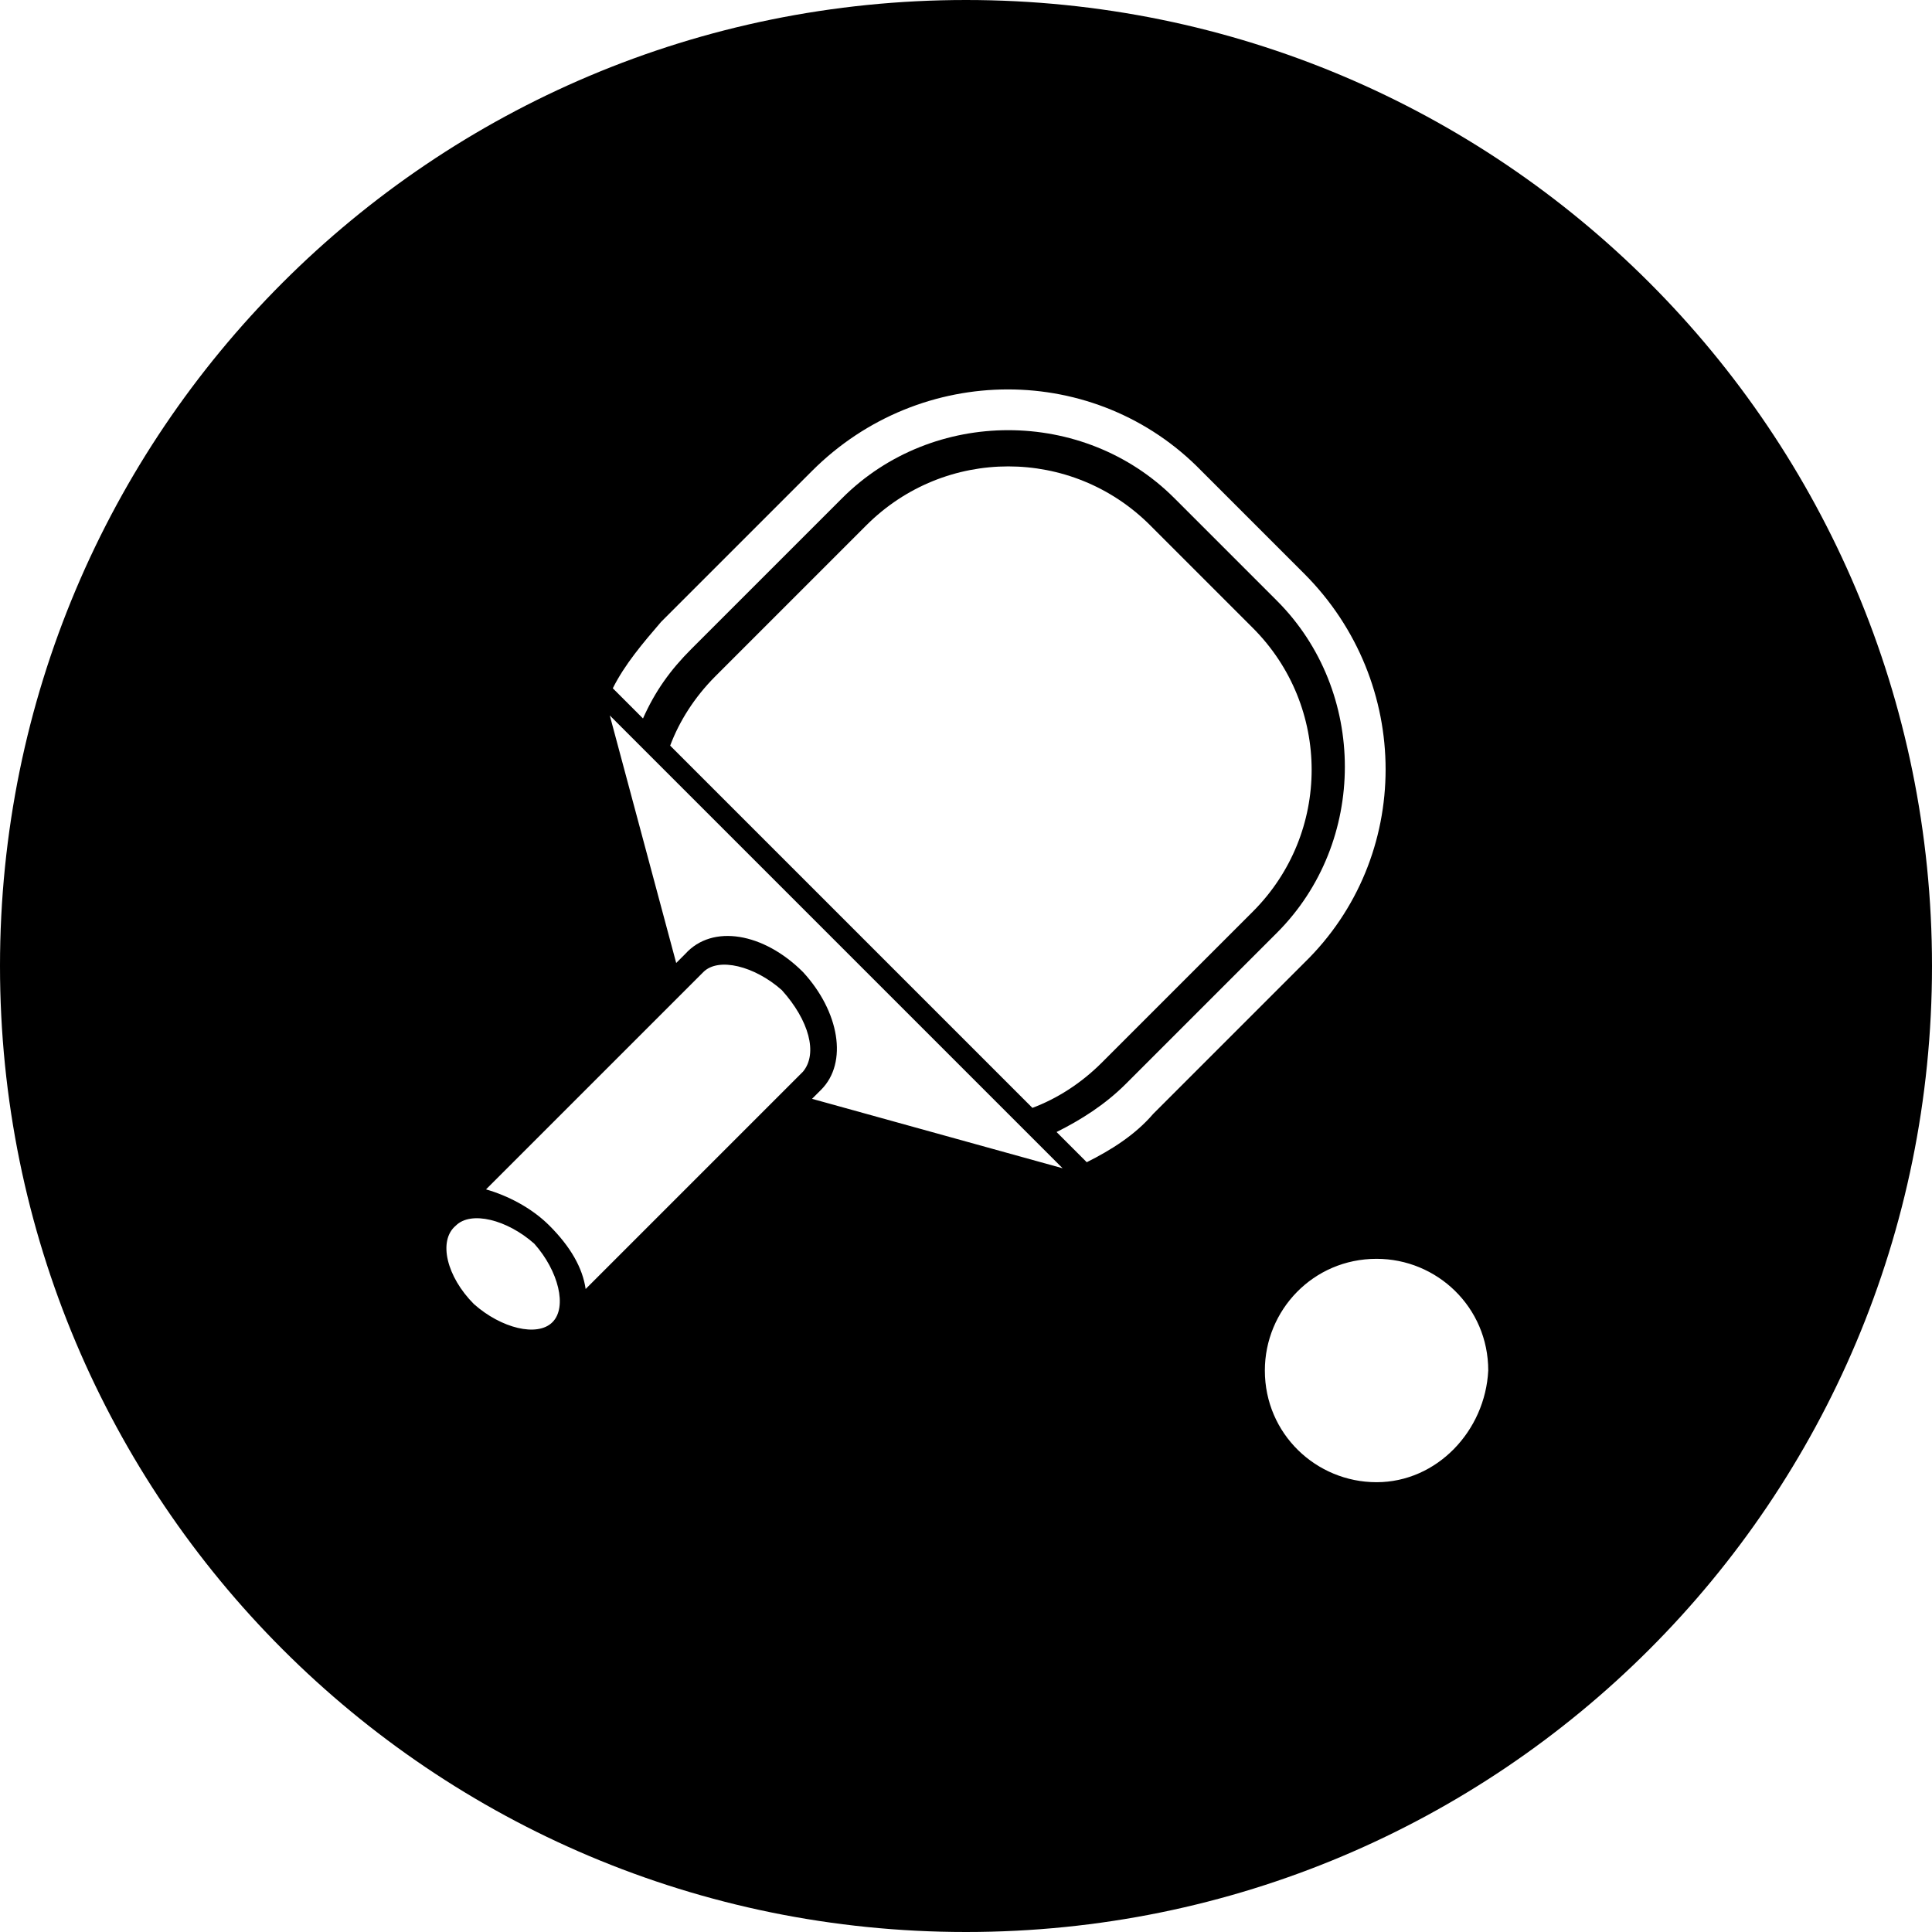
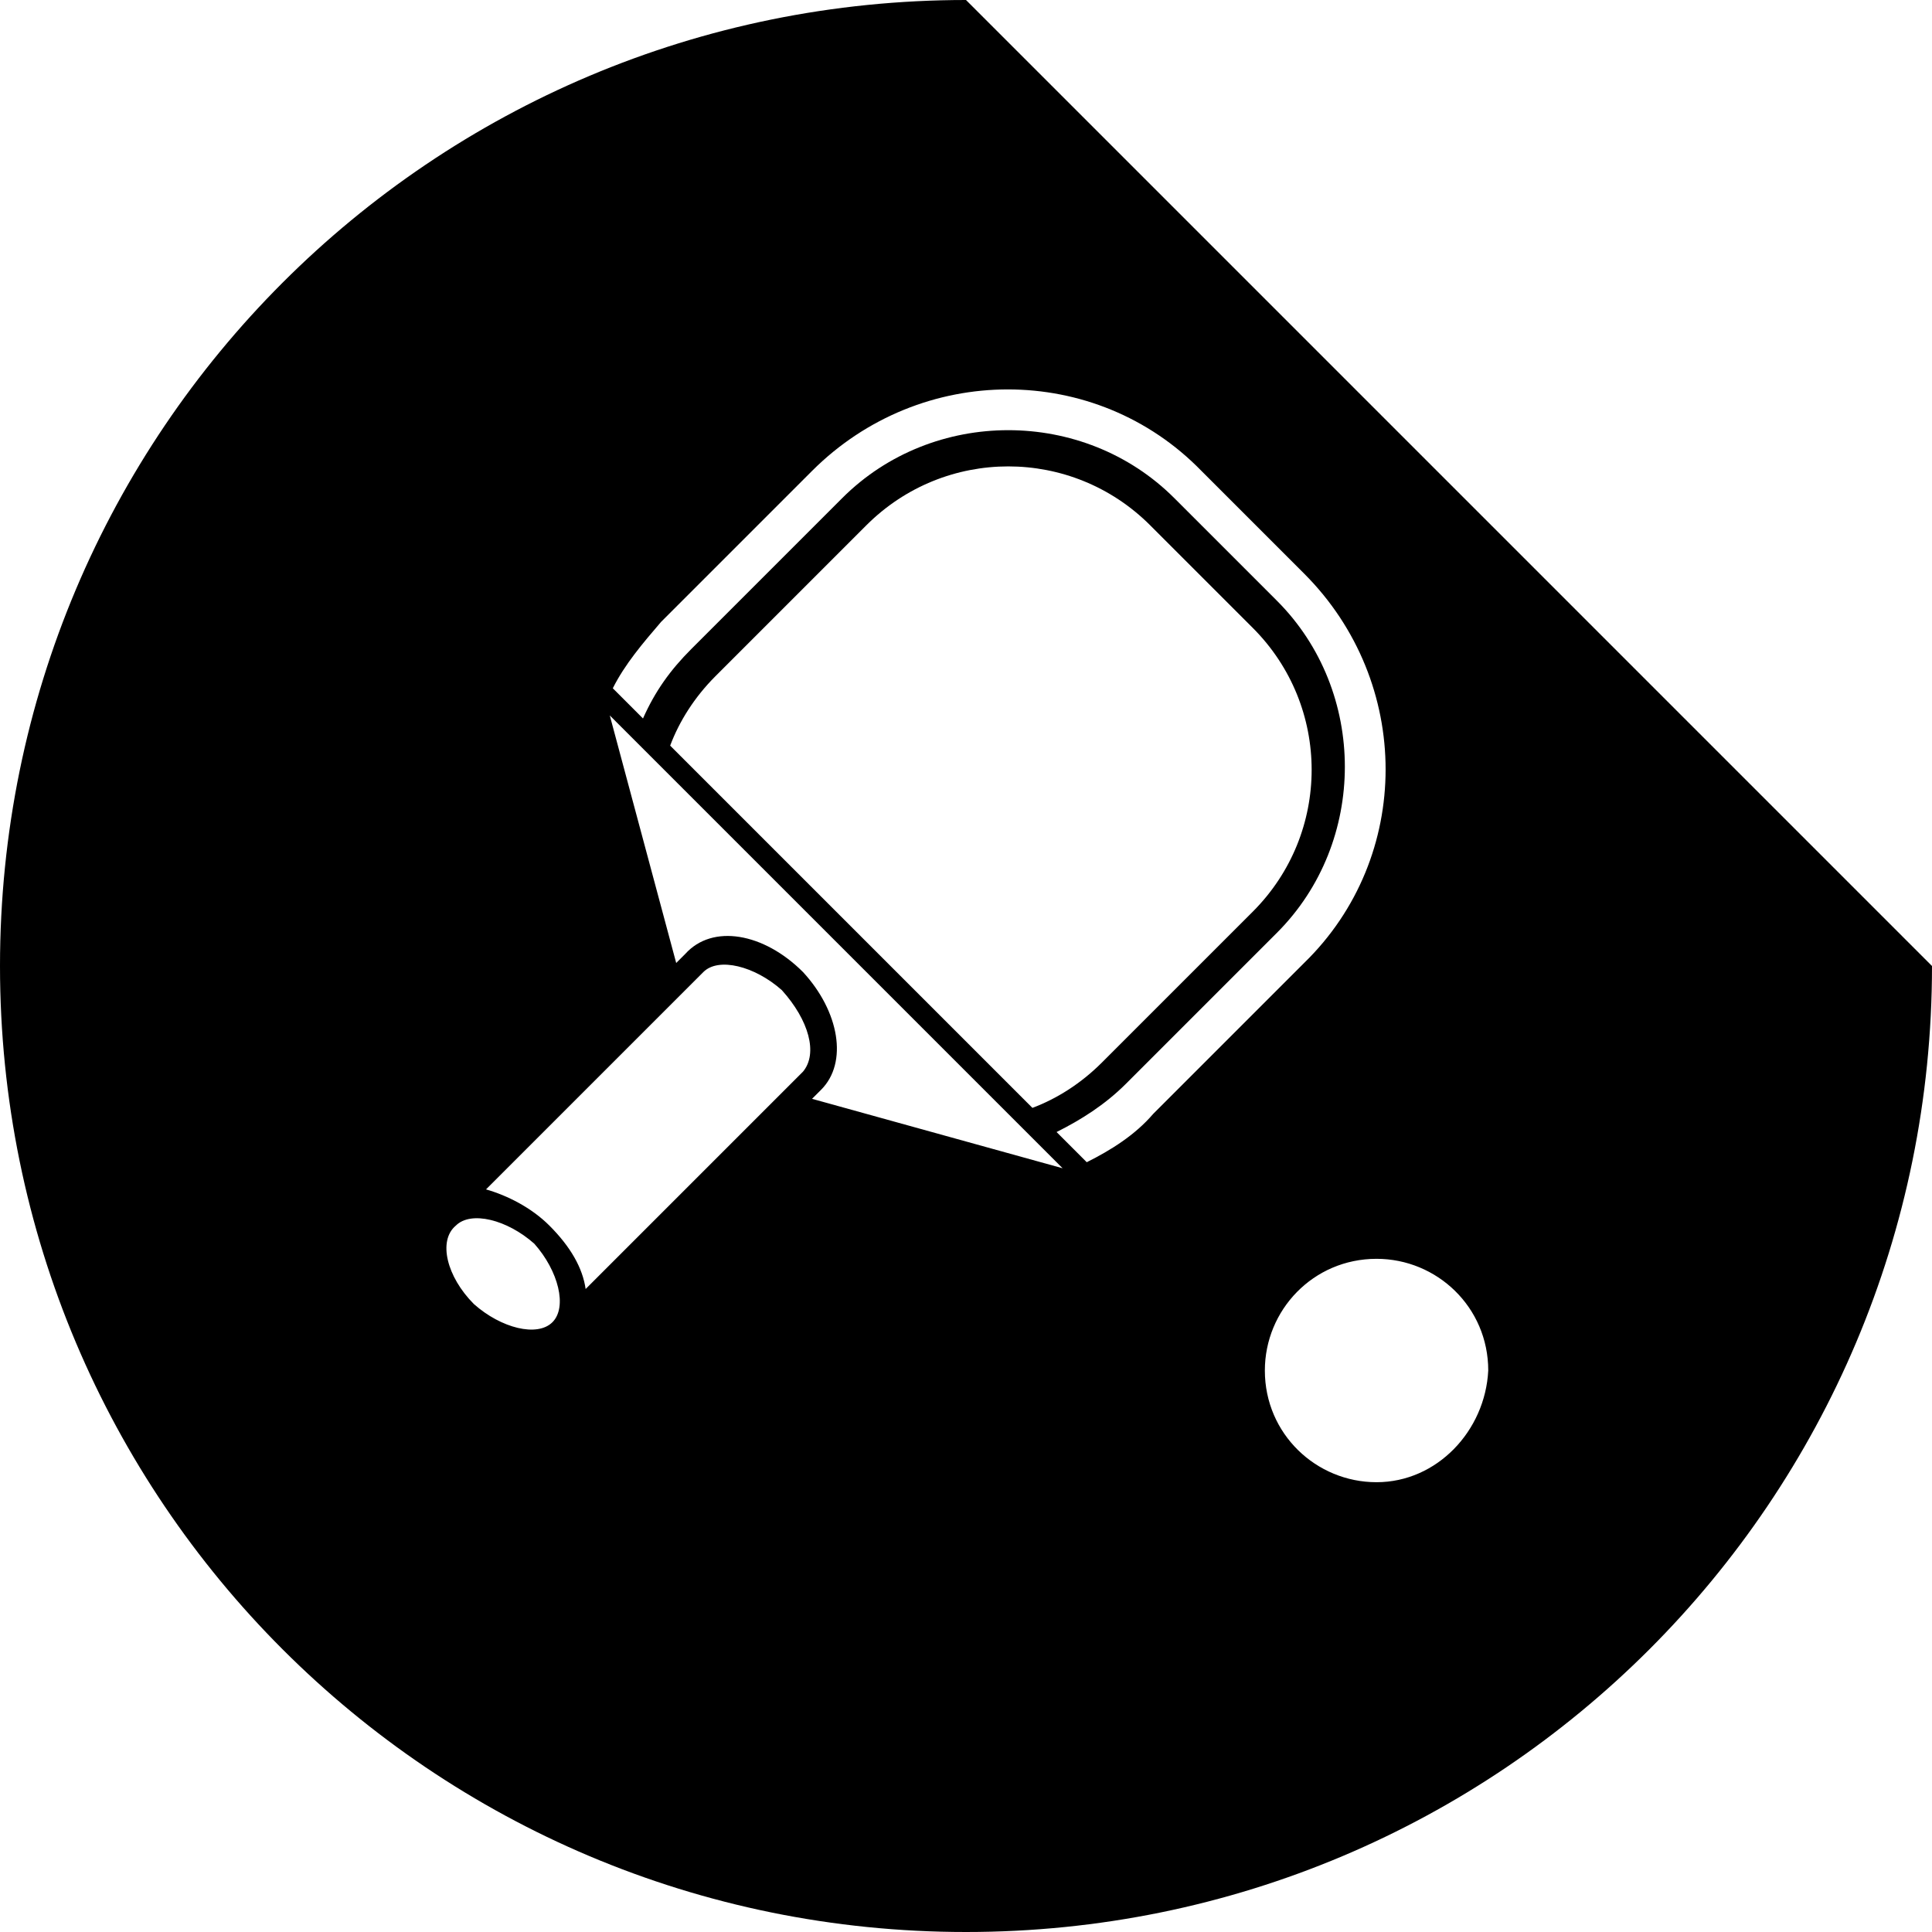
<svg xmlns="http://www.w3.org/2000/svg" width="64" height="64" viewBox="0 0 64 64">
-   <path class="picto-color" d="M32 0C14.3 0 0 14.3 0 32s14.3 32 32 32 32-14.3 32-32S49.7 0 32 0zM18.3 43.8c-.5.5-1.7.2-2.6-.6-.9-.9-1.2-2.1-.6-2.6.5-.5 1.7-.2 2.6.6.8.9 1.1 2.1.6 2.6zm8.3-8.3l-7.2 7.2c-.1-.7-.5-1.4-1.2-2.1-.6-.6-1.4-1-2.1-1.2l7.2-7.2c.5-.5 1.7-.2 2.6.6.9 1 1.2 2.1.7 2.7zm.3.9l.3-.3c.9-.9.6-2.6-.6-3.9-1.3-1.3-3-1.6-3.9-.6l-.3.3-2.2-8.2 7.5 7.5 7.5 7.5-8.3-2.3zm-4.7-11.7c.3-.8.8-1.6 1.5-2.3l5-5c2.6-2.6 6.8-2.6 9.4 0l3.4 3.4c2.6 2.6 2.6 6.8 0 9.4l-5 5c-.7.7-1.5 1.2-2.3 1.5l-12-12zM36 38.5l-1-1c.8-.4 1.6-.9 2.3-1.6l5-5c3-3 3-8 0-11l-3.4-3.4c-3-3-8-3-11 0l-5 5c-.7.7-1.2 1.4-1.6 2.3l-1-1c.4-.8 1-1.5 1.6-2.2l5-5c3.6-3.6 9.4-3.6 12.9 0l3.4 3.4c3.6 3.6 3.6 9.4 0 12.9l-5 5c-.6.7-1.4 1.2-2.2 1.6zm9.6 10.6c-2 0-3.7-1.6-3.7-3.7 0-2 1.6-3.7 3.7-3.7 2 0 3.7 1.6 3.7 3.7-.1 2-1.7 3.7-3.7 3.7z" id="picto-animation" />
+   <path class="picto-color" d="M32 0C14.3 0 0 14.3 0 32s14.3 32 32 32 32-14.3 32-32zM18.3 43.8c-.5.5-1.7.2-2.6-.6-.9-.9-1.2-2.1-.6-2.6.5-.5 1.7-.2 2.6.6.8.9 1.1 2.1.6 2.6zm8.3-8.3l-7.2 7.2c-.1-.7-.5-1.4-1.2-2.1-.6-.6-1.4-1-2.1-1.2l7.2-7.2c.5-.5 1.7-.2 2.6.6.9 1 1.2 2.1.7 2.7zm.3.9l.3-.3c.9-.9.6-2.6-.6-3.9-1.3-1.3-3-1.6-3.9-.6l-.3.3-2.2-8.2 7.5 7.5 7.5 7.5-8.3-2.3zm-4.7-11.7c.3-.8.8-1.6 1.5-2.3l5-5c2.6-2.6 6.8-2.6 9.4 0l3.4 3.4c2.6 2.6 2.6 6.8 0 9.4l-5 5c-.7.7-1.5 1.2-2.3 1.5l-12-12zM36 38.5l-1-1c.8-.4 1.6-.9 2.3-1.6l5-5c3-3 3-8 0-11l-3.4-3.4c-3-3-8-3-11 0l-5 5c-.7.7-1.2 1.4-1.6 2.3l-1-1c.4-.8 1-1.5 1.6-2.2l5-5c3.6-3.6 9.4-3.6 12.9 0l3.4 3.4c3.6 3.6 3.6 9.4 0 12.9l-5 5c-.6.7-1.4 1.2-2.2 1.6zm9.6 10.6c-2 0-3.7-1.6-3.7-3.7 0-2 1.6-3.7 3.7-3.7 2 0 3.7 1.6 3.7 3.7-.1 2-1.7 3.7-3.7 3.7z" id="picto-animation" />
</svg>